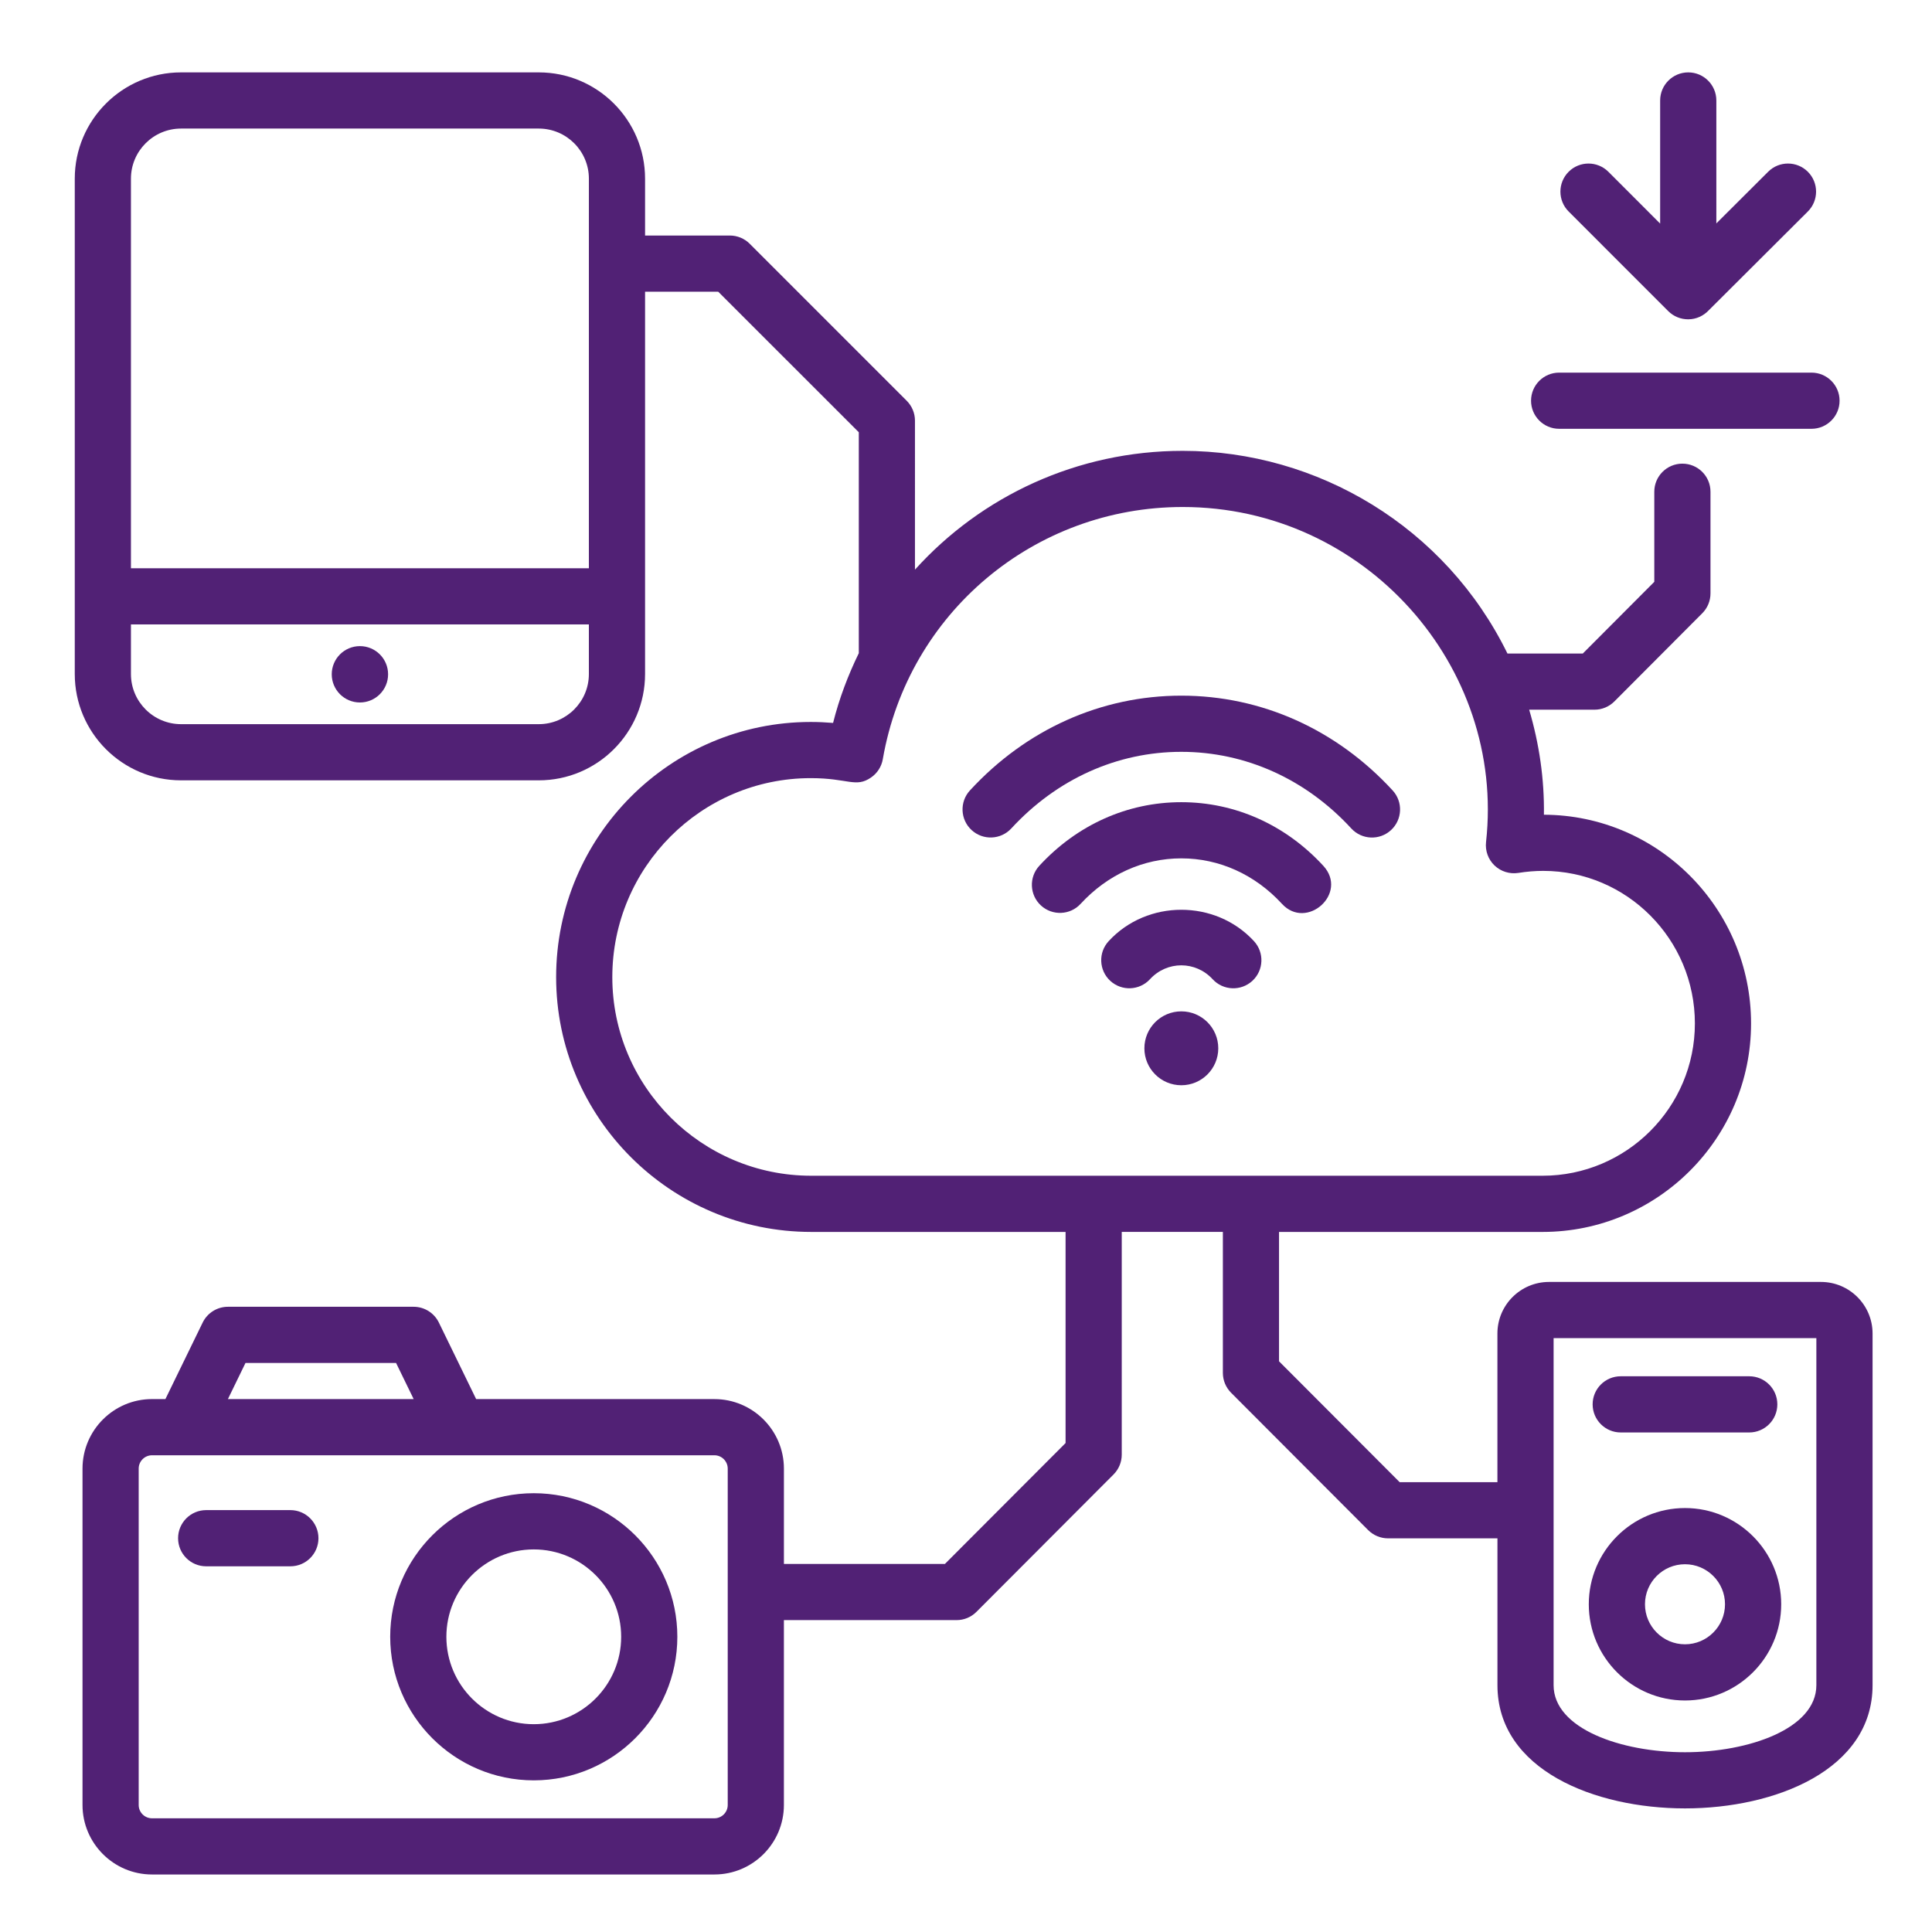
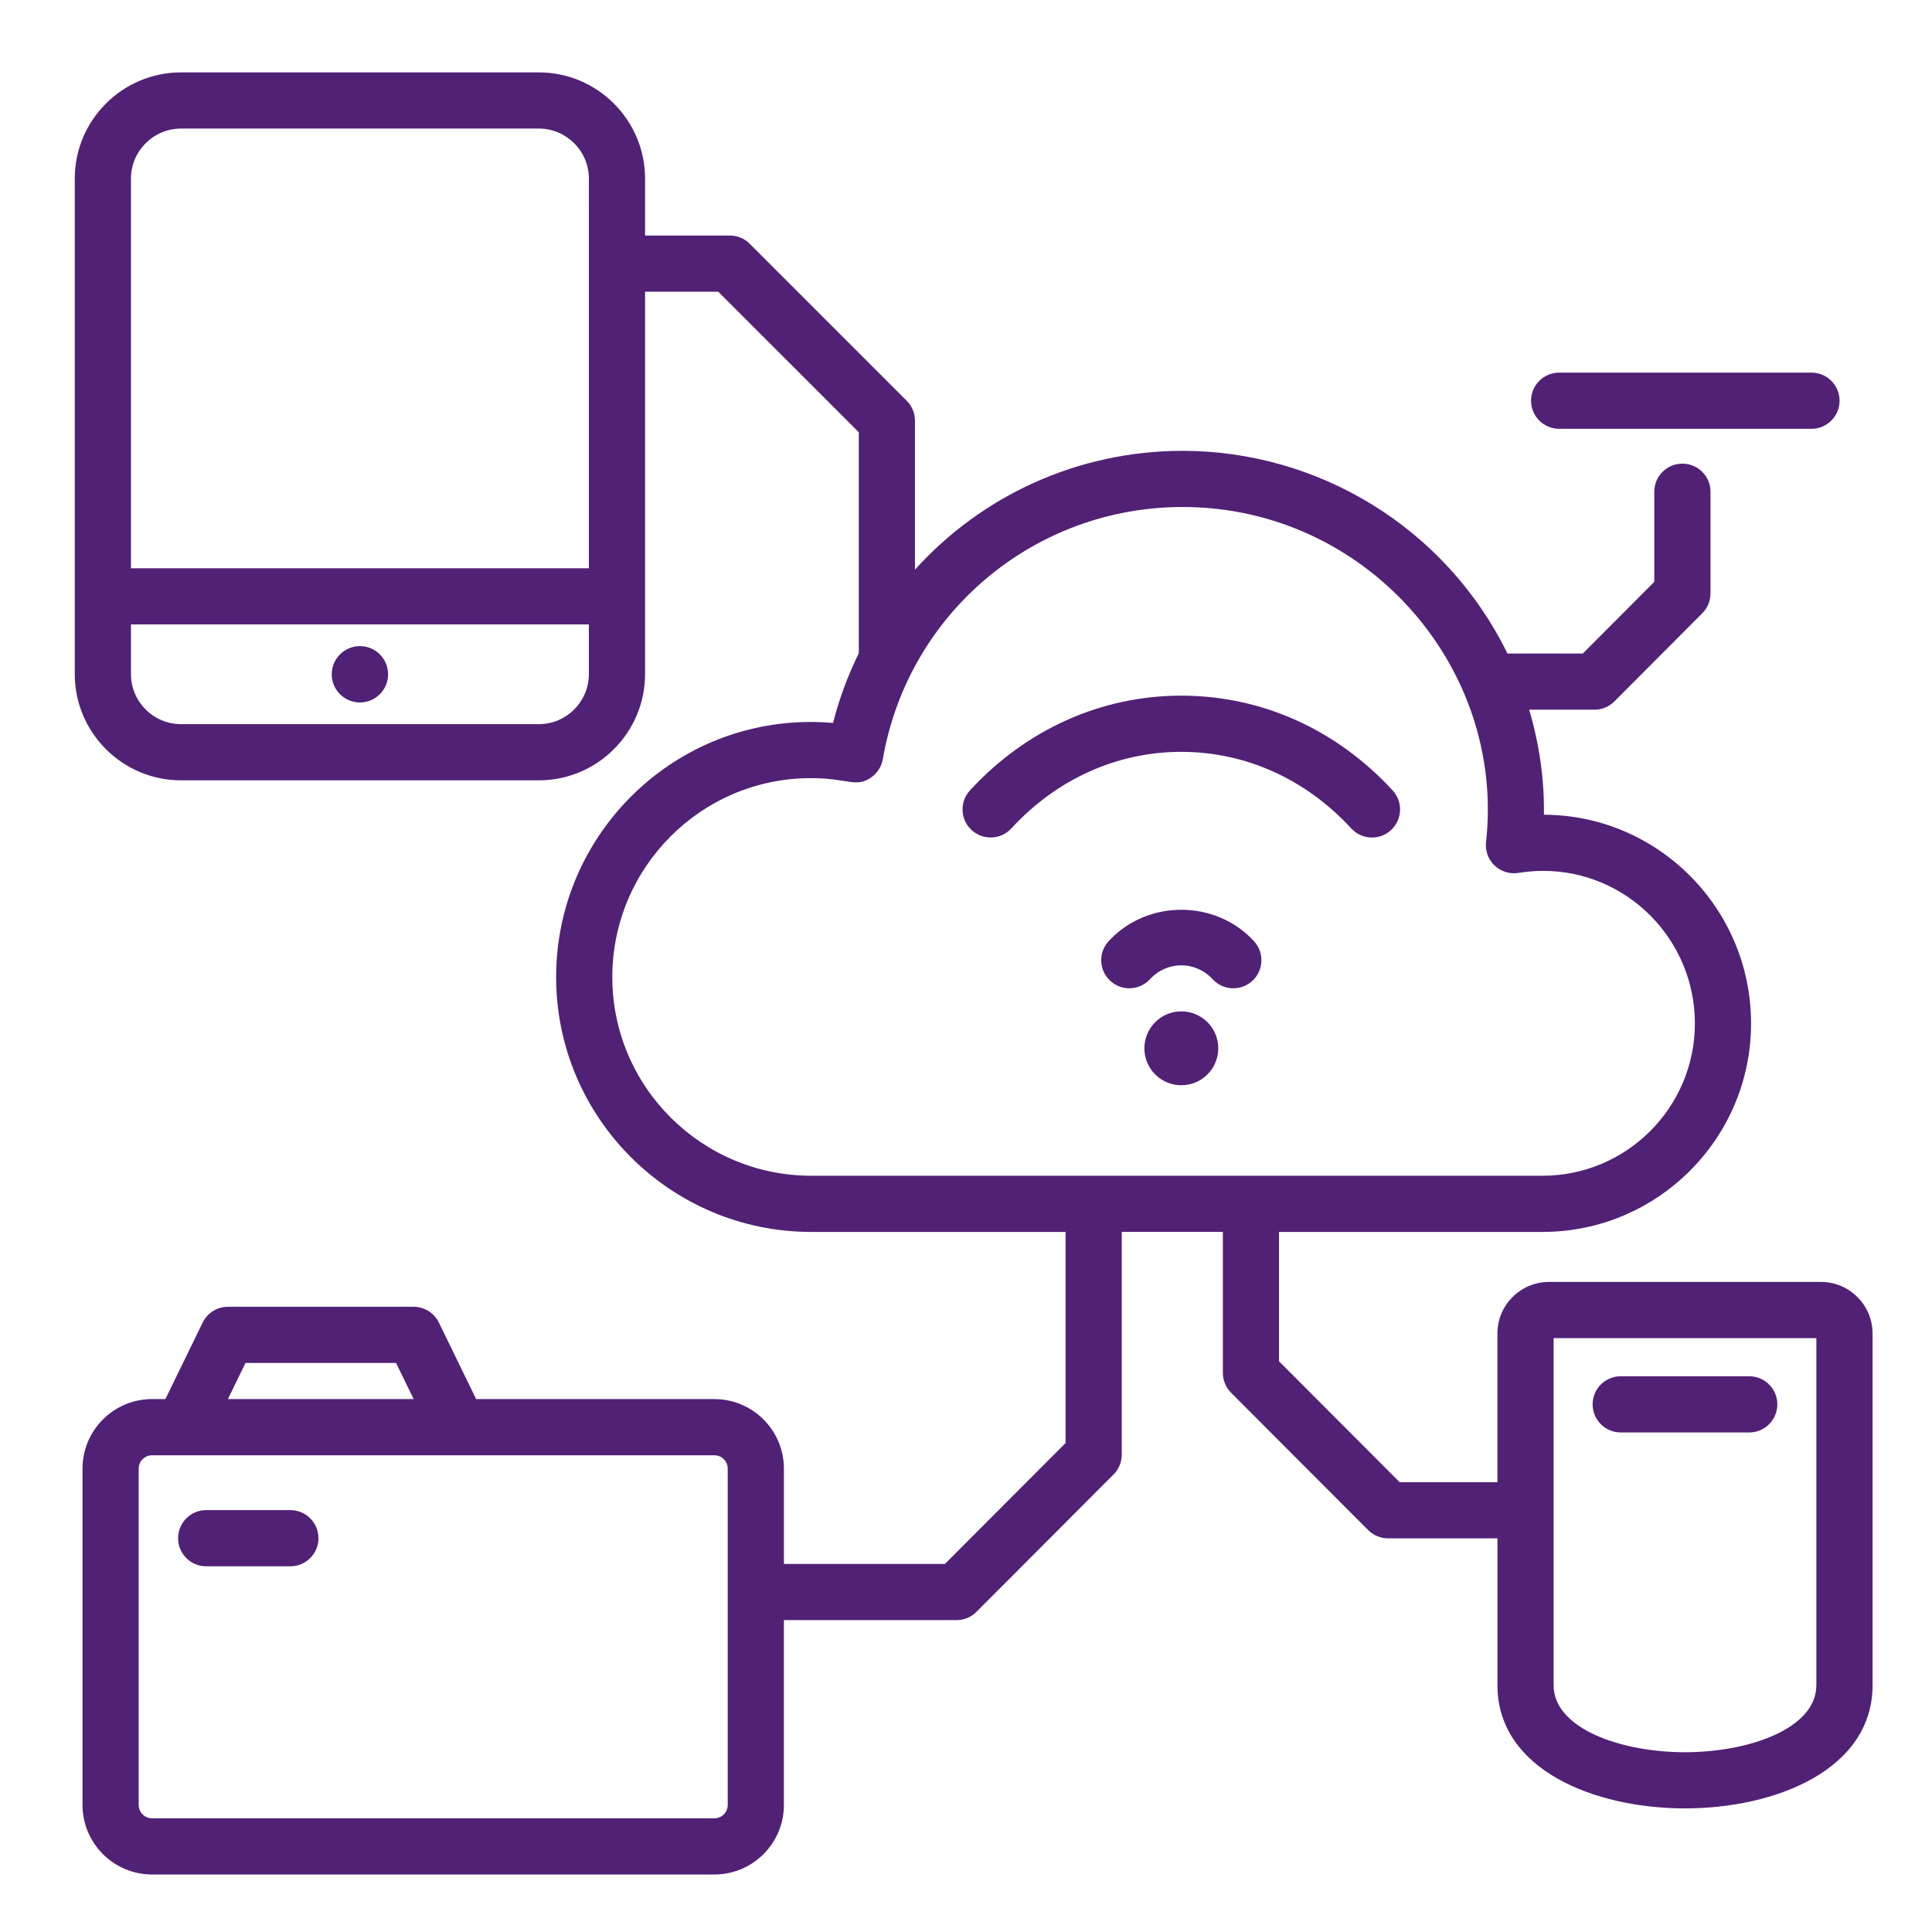
<svg xmlns="http://www.w3.org/2000/svg" version="1.1" x="0px" y="0px" width="130px" height="130px" viewBox="-5.031 -4.871 130 130" enable-background="new -5.031 -4.871 130 130" xml:space="preserve">
  <defs>
</defs>
  <path fill="#512175" d="M117.499,81.388H99.197c-1.913,0-3.47,1.556-3.47,3.469v10.005H89.15l-8.118-8.134v-8.705h17.734  c7.734,0,14.028-6.293,14.028-14.028c0-7.729-6.247-14.019-13.938-14.045c0.034-2.4-0.316-4.779-0.992-7.067h4.394  c0.502,0,0.983-0.2,1.338-0.555l5.916-5.935c0.354-0.354,0.552-0.834,0.552-1.334v-6.842c0-1.044-0.847-1.89-1.891-1.89  c-1.043,0-1.89,0.846-1.89,1.89v6.062l-4.811,4.825h-5.069c-4.172-8.513-12.776-13.639-21.854-13.639  c-7.098,0-13.548,3.047-18.014,7.994V23.433c0-0.501-0.2-0.982-0.555-1.337L45.416,11.531c-0.354-0.354-0.835-0.554-1.336-0.554  h-5.706V7.151C38.374,3.208,35.166,0,31.222,0H7.151C3.208,0,0,3.208,0,7.151v33.333c0,3.944,3.208,7.152,7.151,7.152h24.071  c3.944,0,7.152-3.208,7.152-7.152V14.757h4.923l9.459,9.458V39.08c-0.723,1.483-1.317,3.045-1.731,4.693  c-0.501-0.042-1.002-0.065-1.501-0.065c-9.448,0-17.134,7.703-17.134,17.169c0,9.454,7.7,17.146,17.166,17.146h17.113v14.205  l-8.119,8.135H47.717v-6.413c0-2.579-2.099-4.679-4.678-4.679H27.008L24.5,84.122c-0.316-0.649-0.976-1.063-1.699-1.063H10.305  c-0.723,0-1.382,0.413-1.699,1.063l-2.507,5.148H5.198c-2.579,0-4.677,2.1-4.677,4.679v22.633c0,2.579,2.099,4.677,4.677,4.677  h37.841c2.58,0,4.677-2.098,4.677-4.677v-12.439h11.618c0.502,0,0.982-0.199,1.337-0.555l9.225-9.244  c0.354-0.354,0.553-0.834,0.553-1.334V78.022h6.804v9.487c0,0.5,0.199,0.98,0.552,1.334l9.224,9.243  c0.355,0.354,0.836,0.555,1.338,0.555h7.362v9.879c0,5.697,6.542,8.292,12.62,8.292c6.079,0,12.621-2.595,12.621-8.292V84.857  C120.969,82.944,119.412,81.388,117.499,81.388L117.499,81.388z M34.593,40.485c0,1.858-1.512,3.371-3.371,3.371H7.151  c-1.858,0-3.371-1.513-3.371-3.371v-3.339h30.813V40.485z M34.593,12.853c0,0.005-0.002,0.009-0.002,0.014s0.002,0.009,0.002,0.014  v20.485H3.78V7.151c0-1.859,1.513-3.371,3.371-3.371h24.071c1.859,0,3.372,1.512,3.372,3.371L34.593,12.853L34.593,12.853z   M11.487,86.84H21.62l1.184,2.431h-12.5L11.487,86.84z M43.936,116.582c0,0.494-0.402,0.896-0.897,0.896H5.198  c-0.495,0-0.897-0.402-0.897-0.896V93.949c0-0.494,0.402-0.898,0.897-0.898h2.083h18.545h0.038h17.175  c0.495,0,0.897,0.404,0.897,0.898V116.582z M79.142,74.24c-0.003,0-0.005,0.002-0.009,0.002H68.566c-0.003,0-0.007-0.002-0.01-0.002  s-0.005,0.002-0.009,0.002H49.555c-7.38,0-13.385-5.995-13.385-13.365c0-7.383,5.991-13.389,13.354-13.389  c2.525,0,3.022,0.668,4.056-0.042c0.419-0.288,0.705-0.733,0.791-1.234c1.702-9.832,10.188-16.968,20.18-16.968  c12.257,0,21.725,10.71,20.41,22.546c-0.065,0.587,0.146,1.17,0.574,1.578c0.428,0.407,1.02,0.588,1.604,0.497  c0.556-0.089,1.117-0.136,1.671-0.136c5.626,0,10.204,4.605,10.204,10.265c0,5.651-4.598,10.248-10.248,10.248H79.15  C79.148,74.242,79.146,74.24,79.142,74.24z M117.188,108.521c0,2.93-4.555,4.512-8.841,4.512c-4.285,0-8.84-1.582-8.84-4.512V85.168  h17.681V108.521z" />
  <path fill="#512175" d="M104.025,91.516h8.646c1.044,0,1.891-0.847,1.891-1.892c0-1.043-0.847-1.889-1.891-1.889h-8.646  c-1.045,0-1.891,0.846-1.891,1.889C102.135,90.669,102.98,91.516,104.025,91.516z" />
-   <path fill="#512175" d="M108.348,109.551c3.57,0,6.474-2.904,6.474-6.475c0-3.569-2.903-6.474-6.474-6.474  c-3.569,0-6.473,2.904-6.473,6.474C101.875,106.646,104.778,109.551,108.348,109.551z M108.348,100.383  c1.484,0,2.693,1.208,2.693,2.693s-1.209,2.694-2.693,2.694c-1.485,0-2.692-1.209-2.692-2.694  C105.655,101.59,106.862,100.383,108.348,100.383z" />
  <circle fill="#512175" cx="19.187" cy="40.501" r="1.896" />
-   <path fill="#512175" d="M30.885,95.604c-5.327,0-9.66,4.332-9.66,9.659c0,5.328,4.333,9.662,9.66,9.662s9.661-4.334,9.661-9.662  C40.546,99.937,36.212,95.604,30.885,95.604z M30.885,111.146c-3.242,0-5.88-2.638-5.88-5.881c0-3.242,2.638-5.879,5.88-5.879  c3.243,0,5.881,2.637,5.881,5.879C36.766,108.508,34.128,111.146,30.885,111.146z" />
  <path fill="#512175" d="M14.506,96.741H8.842c-1.043,0-1.89,0.847-1.89,1.891c0,1.045,0.846,1.89,1.89,1.89h5.665  c1.044,0,1.89-0.845,1.89-1.89C16.396,97.588,15.55,96.741,14.506,96.741z" />
  <path fill="#512175" d="M97.99,22.092c0,1.043,0.847,1.89,1.891,1.89h16.979c1.043,0,1.89-0.847,1.89-1.89s-0.847-1.89-1.89-1.89  H99.881C98.837,20.202,97.99,21.048,97.99,22.092z" />
-   <path fill="#512175" d="M108.568,0c-1.045,0-1.891,0.846-1.891,1.89v8.283l-3.484-3.486c-0.739-0.738-1.936-0.738-2.674,0  c-0.738,0.738-0.738,1.935,0,2.673l6.701,6.702c0.369,0.369,0.853,0.553,1.336,0.553c0,0,0.004-0.001,0.005-0.001  c0.002,0,0.004,0.001,0.007,0.001c0.547,0,1.028-0.243,1.357-0.585l6.688-6.668c0.739-0.737,0.741-1.934,0.004-2.673  c-0.737-0.738-1.934-0.742-2.673-0.004l-3.486,3.476V1.89C110.458,0.846,109.611,0,108.568,0z" />
  <circle fill="#512175" cx="74.458" cy="65.667" r="2.486" />
-   <path fill="#512175" d="M74.458,41.938L74.458,41.938c-5.389,0-10.438,2.265-14.222,6.375c-0.707,0.768-0.658,1.964,0.11,2.67  c0.77,0.707,1.964,0.657,2.671-0.11c3.06-3.324,7.122-5.155,11.439-5.155l0,0c4.318,0.001,8.38,1.832,11.439,5.157  c0.704,0.766,1.899,0.82,2.671,0.111c0.768-0.707,0.818-1.902,0.11-2.671C84.895,44.203,79.845,41.938,74.458,41.938L74.458,41.938z  " />
-   <path fill="#512175" d="M74.456,49.106c-3.622,0-7.016,1.521-9.555,4.281c-0.707,0.768-0.657,1.964,0.111,2.67  c0.769,0.707,1.966,0.656,2.67-0.111c1.816-1.972,4.222-3.06,6.773-3.06c2.554,0,4.959,1.086,6.775,3.061  c1.66,1.805,4.486-0.707,2.781-2.561C81.473,50.627,78.08,49.106,74.456,49.106L74.456,49.106z" />
+   <path fill="#512175" d="M74.458,41.938L74.458,41.938c-5.389,0-10.438,2.265-14.222,6.375c-0.707,0.768-0.658,1.964,0.11,2.67  c0.77,0.707,1.964,0.657,2.671-0.11c3.06-3.324,7.122-5.155,11.439-5.155l0,0c4.318,0.001,8.38,1.832,11.439,5.157  c0.704,0.766,1.899,0.82,2.671,0.111c0.768-0.707,0.818-1.902,0.11-2.671C84.895,44.203,79.845,41.938,74.458,41.938L74.458,41.938" />
  <path fill="#512175" d="M69.567,58.458c-0.708,0.769-0.657,1.963,0.11,2.671c0.771,0.707,1.964,0.655,2.67-0.11  c1.147-1.248,3.072-1.246,4.218,0c0.705,0.765,1.899,0.819,2.672,0.11c0.768-0.708,0.816-1.902,0.11-2.671  C76.755,55.641,72.161,55.641,69.567,58.458L69.567,58.458z" />
</svg>